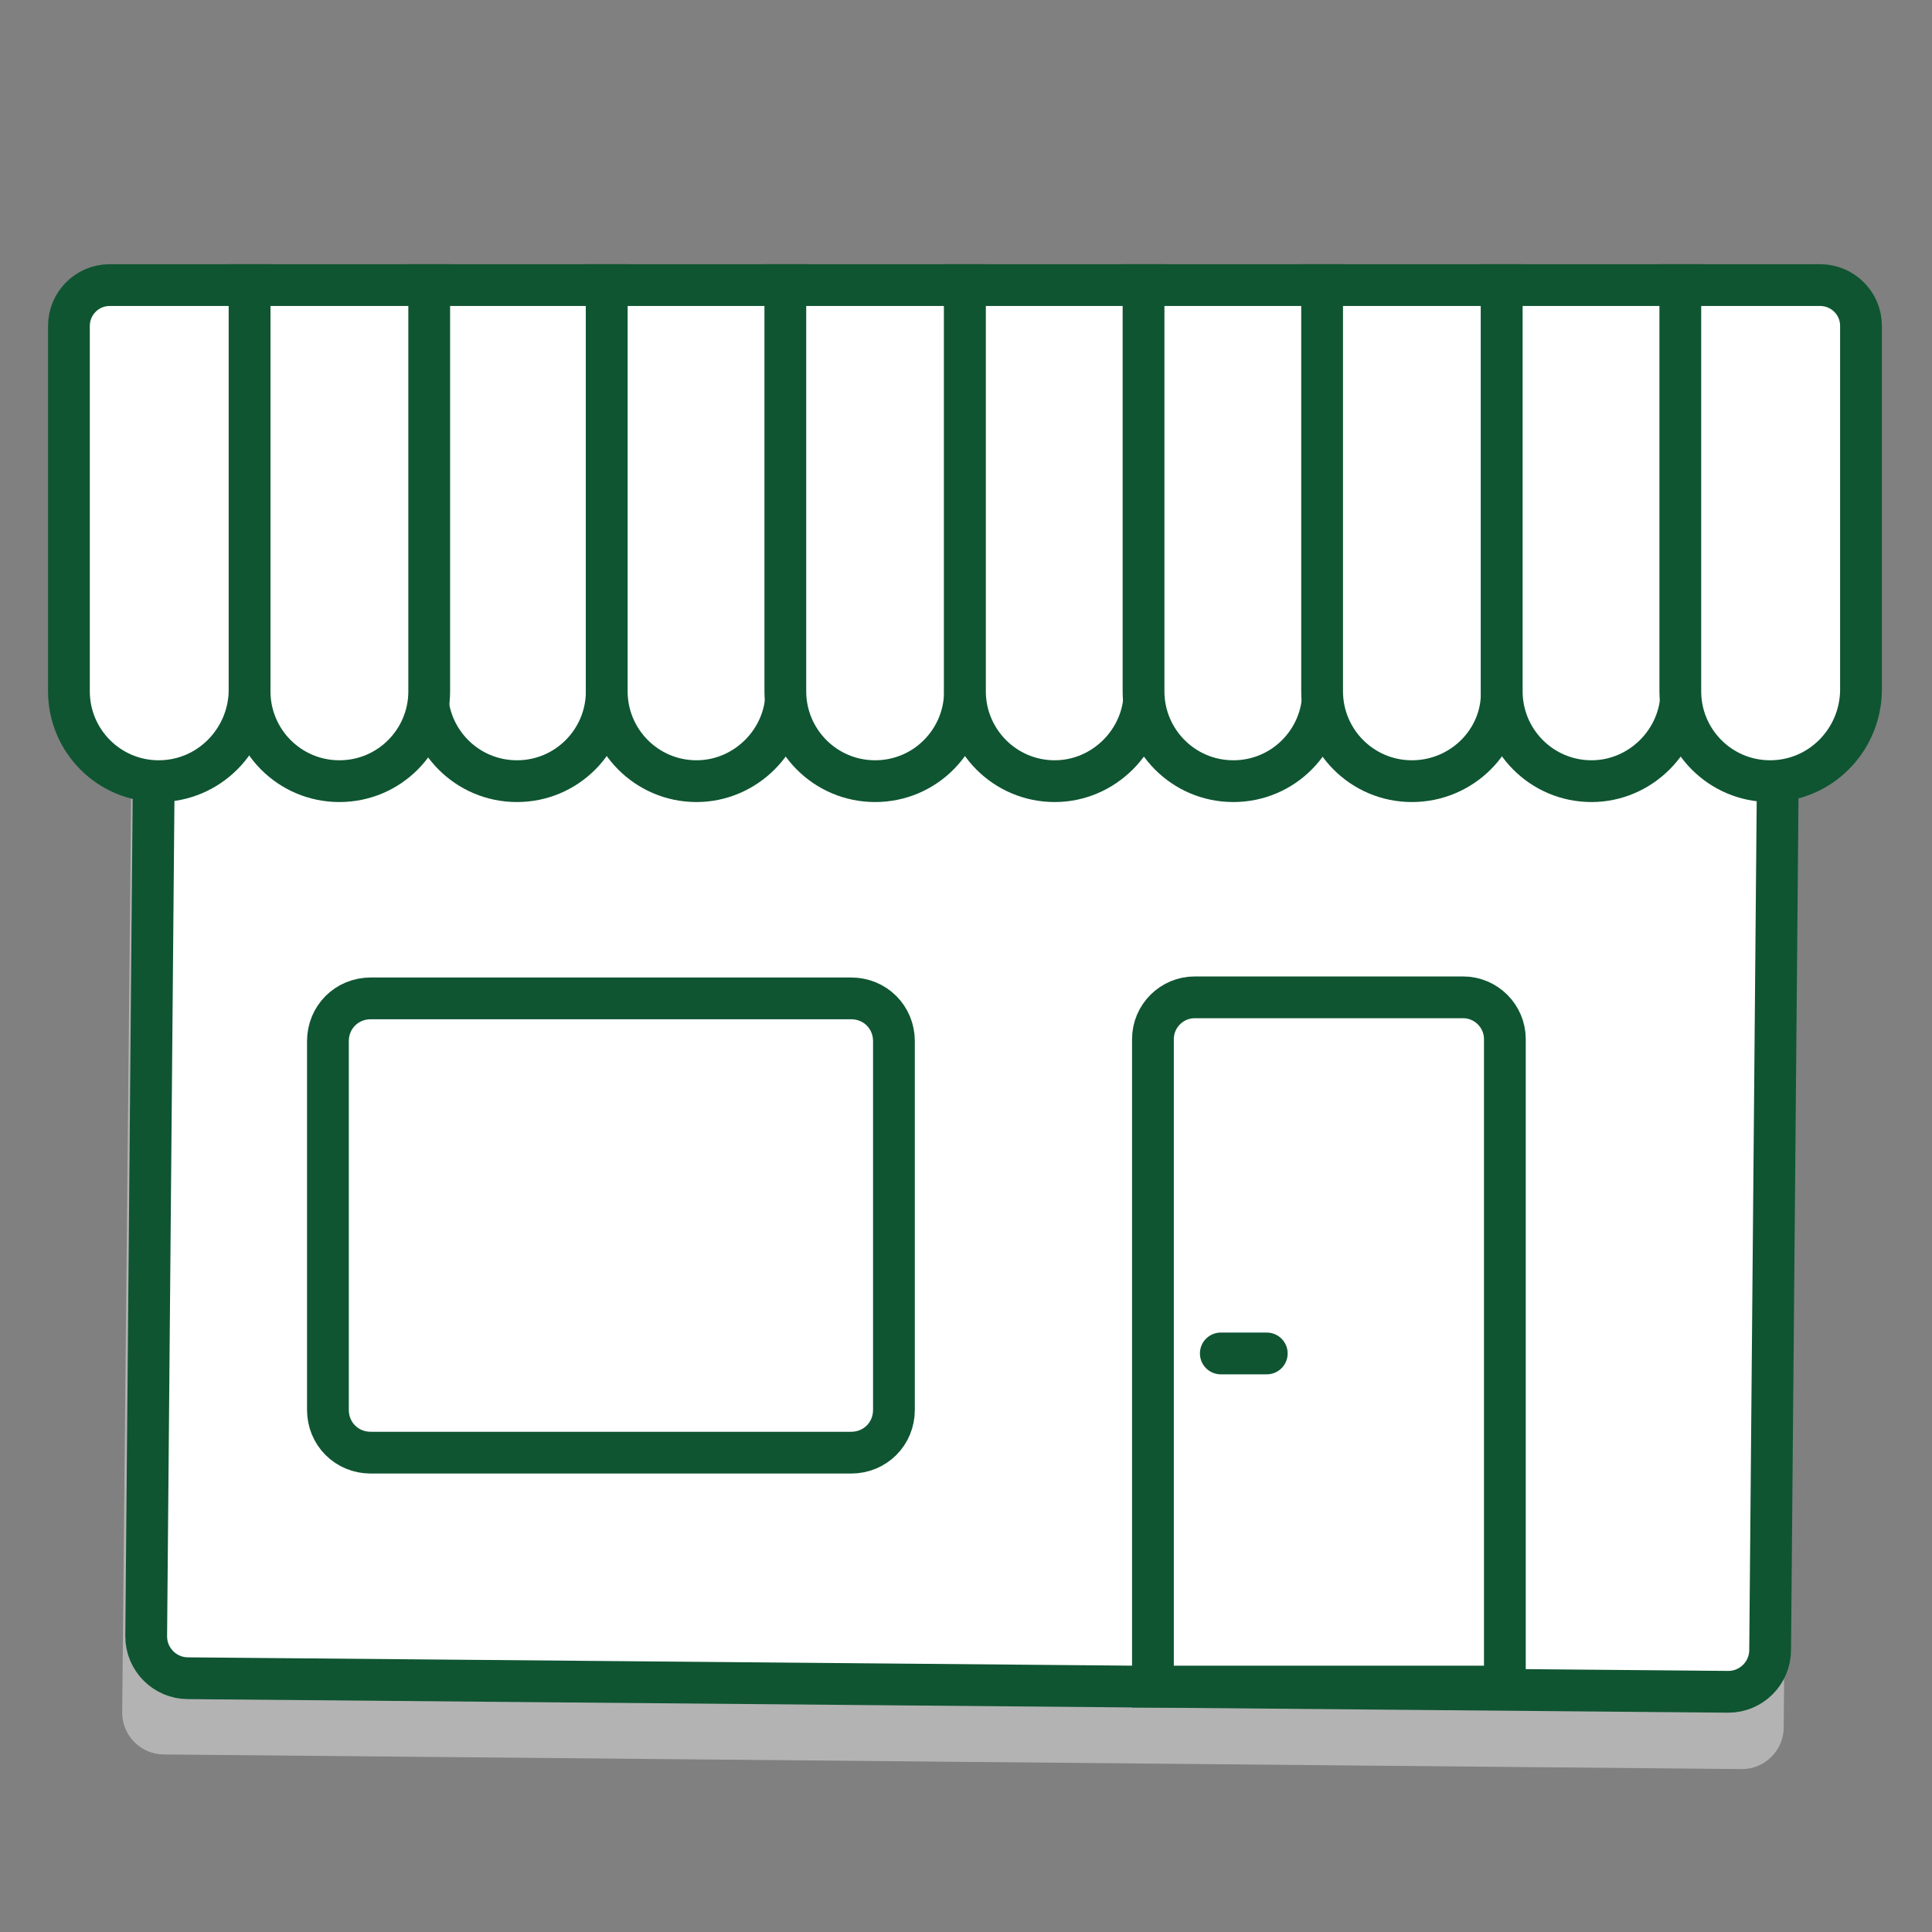
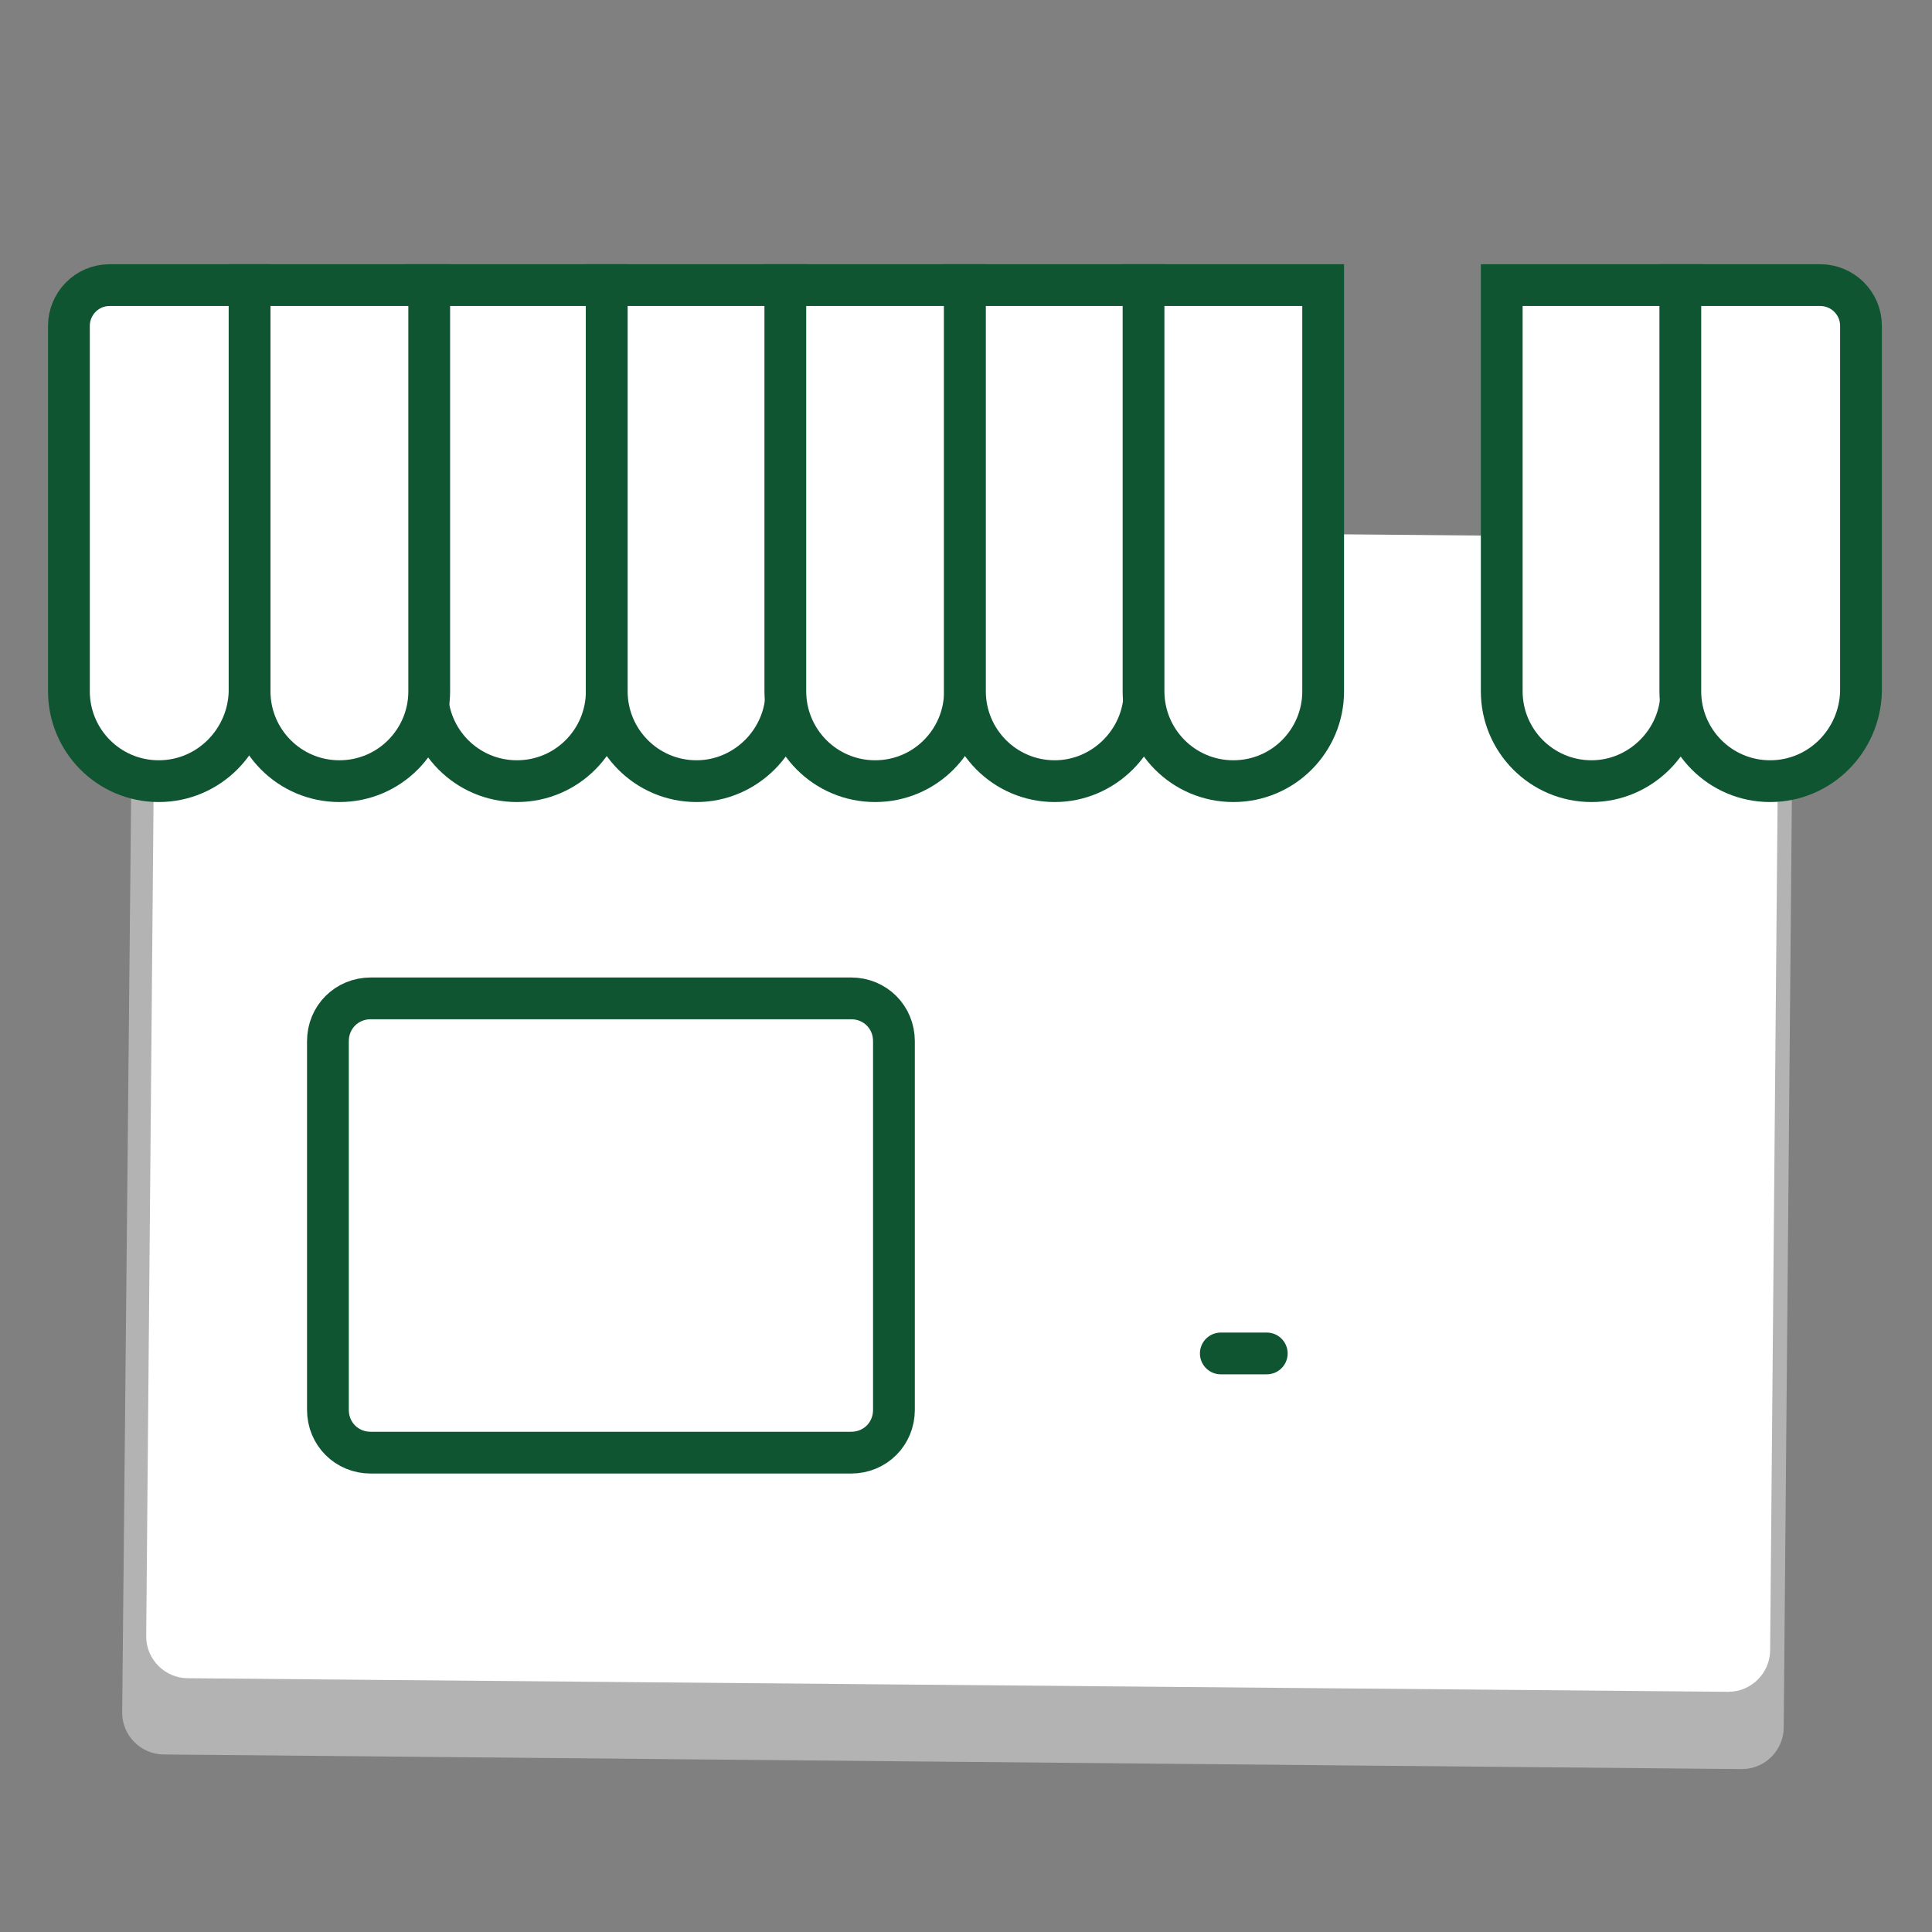
<svg xmlns="http://www.w3.org/2000/svg" version="1.1" id="Laag_1" x="0px" y="0px" viewBox="0 0 185 185" style="enable-background:new 0 0 185 185;" xml:space="preserve">
  <rect x="0" y="0" width="185" height="185" fill="#808080" stroke="none" />
  <style type="text/css">
	.st0{display:none;}
	.st1{display:inline;fill:#D2F0FA;}
	.st2{opacity:0.6;}
	.st3{fill:#D6D6D6;}
	.st4{fill:#FFFFFF;}
	.st5{fill:none;stroke:#0F5532;stroke-width:4;stroke-miterlimit:10;}
	.st6{fill:#FFFFFF;stroke:#0F5532;stroke-width:4;stroke-miterlimit:10;}
	.st7{fill:none;stroke:#0F5532;stroke-width:4;stroke-linecap:round;stroke-miterlimit:10;}
</style>
  <g id="Tekst" class="st0">
    <rect x="-52.2" y="-3263.7" class="st1" width="1690.8" height="3461.9" />
  </g>
  <g id="Schaduw">
    <g class="st2">
      <g>
        <path class="st3" d="M16.7,57.5c-2.2,0-4,1.8-4,4l-1,102.5c0,2.2,1.8,4,4,4l151.1,1.4c2.2,0,4-1.8,4-4l0.9-102.5c0-2.2-1.8-4-4-4     L16.7,57.5z" />
      </g>
    </g>
  </g>
  <g id="Iconen">
    <g>
      <g>
        <path class="st4" d="M18.9,50.2c-2.2,0-4,1.8-4,4L14,156.7c0,2.2,1.8,4,4,4l147.5,1.3c2.2,0,4-1.8,4-4l0.9-102.5c0-2.2-1.8-4-4-4     L18.9,50.2z" />
-         <path class="st5" d="M18.9,50.2c-2.2,0-4,1.8-4,4L14,156.7c0,2.2,1.8,4,4,4l147.5,1.3c2.2,0,4-1.8,4-4l0.9-102.5c0-2.2-1.8-4-4-4     L18.9,50.2z" />
      </g>
      <path class="st6" d="M15.2,74.8L15.2,74.8c-4.8,0-8.6-3.9-8.6-8.6v-35c0-2.1,1.7-3.9,3.9-3.9h13.4v38.9    C23.8,70.9,20,74.8,15.2,74.8z" />
      <path class="st6" d="M49.5,74.8L49.5,74.8c-4.8,0-8.6-3.9-8.6-8.6V27.3h17.2v38.9C58.1,70.9,54.3,74.8,49.5,74.8z" />
      <path class="st6" d="M32.5,74.8L32.5,74.8c-4.8,0-8.6-3.9-8.6-8.6V27.3h17.2v38.9C41.1,70.9,37.3,74.8,32.5,74.8z" />
      <path class="st6" d="M66.7,74.8L66.7,74.8c-4.8,0-8.6-3.9-8.6-8.6V27.3h17.2v38.9C75.3,70.9,71.4,74.8,66.7,74.8z" />
      <path class="st6" d="M83.8,74.8L83.8,74.8c-4.8,0-8.6-3.9-8.6-8.6V27.3h17.2v38.9C92.4,70.9,88.6,74.8,83.8,74.8z" />
      <path class="st6" d="M101,74.8L101,74.8c-4.8,0-8.6-3.9-8.6-8.6V27.3h17.2v38.9C109.6,70.9,105.7,74.8,101,74.8z" />
      <path class="st6" d="M118.1,74.8L118.1,74.8c-4.8,0-8.6-3.9-8.6-8.6V27.3h17.2v38.9C126.7,70.9,122.9,74.8,118.1,74.8z" />
-       <path class="st6" d="M135.2,74.8L135.2,74.8c-4.8,0-8.6-3.9-8.6-8.6V27.3h17.2v38.9C143.9,70.9,140,74.8,135.2,74.8z" />
      <path class="st6" d="M152.4,74.8L152.4,74.8c-4.8,0-8.6-3.9-8.6-8.6V27.3H161v38.9C161,70.9,157.1,74.8,152.4,74.8z" />
      <path class="st6" d="M169.5,74.8L169.5,74.8c-4.8,0-8.6-3.9-8.6-8.6V27.3h13.4c2.1,0,3.9,1.7,3.9,3.9v35    C178.1,70.9,174.3,74.8,169.5,74.8z" />
      <path class="st6" d="M81.5,139.1h-46c-2.3,0-4.1-1.8-4.1-4.1V99.7c0-2.3,1.8-4.1,4.1-4.1h46c2.3,0,4.1,1.8,4.1,4.1V135    C85.6,137.3,83.8,139.1,81.5,139.1z" />
-       <path class="st6" d="M144.1,161.5h-33.7v-62c0-2.2,1.8-4,4-4h25.7c2.2,0,4,1.8,4,4V161.5z" />
      <line class="st7" x1="116.9" y1="129.6" x2="121.3" y2="129.6" />
    </g>
  </g>
  <g id="Laag_1_00000006698931153636629940000017714251260638529716_">
</g>
</svg>